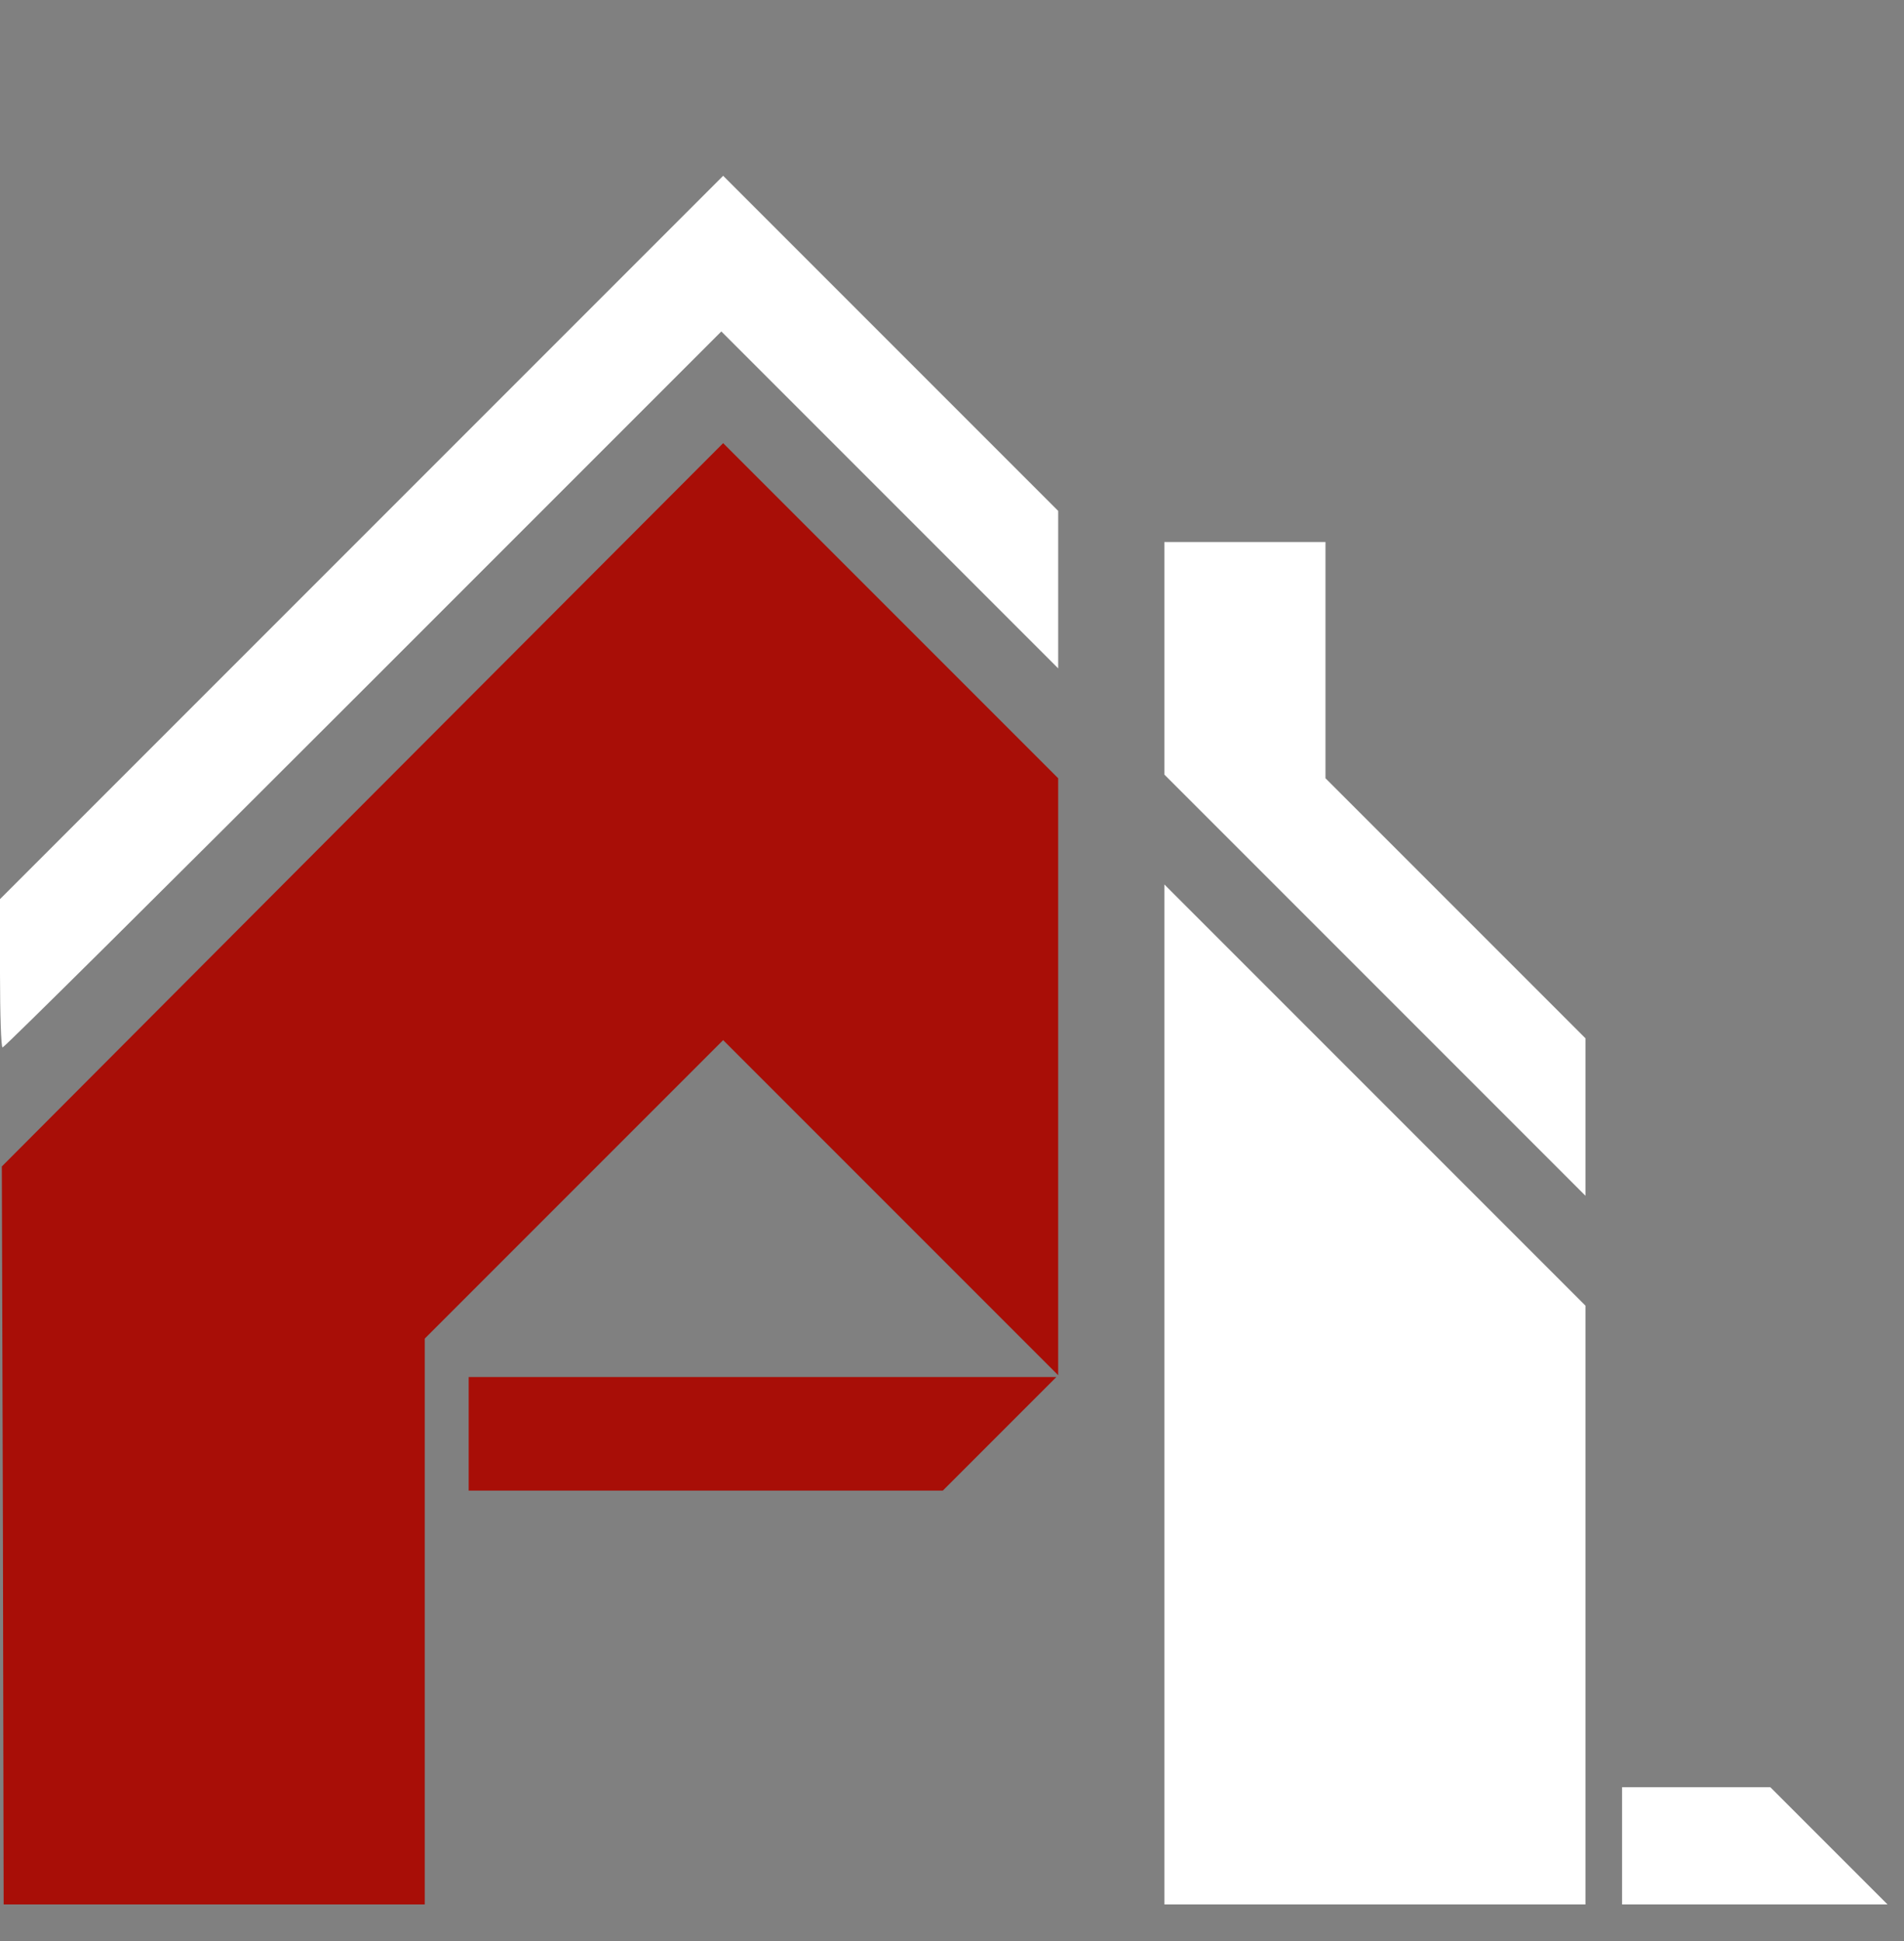
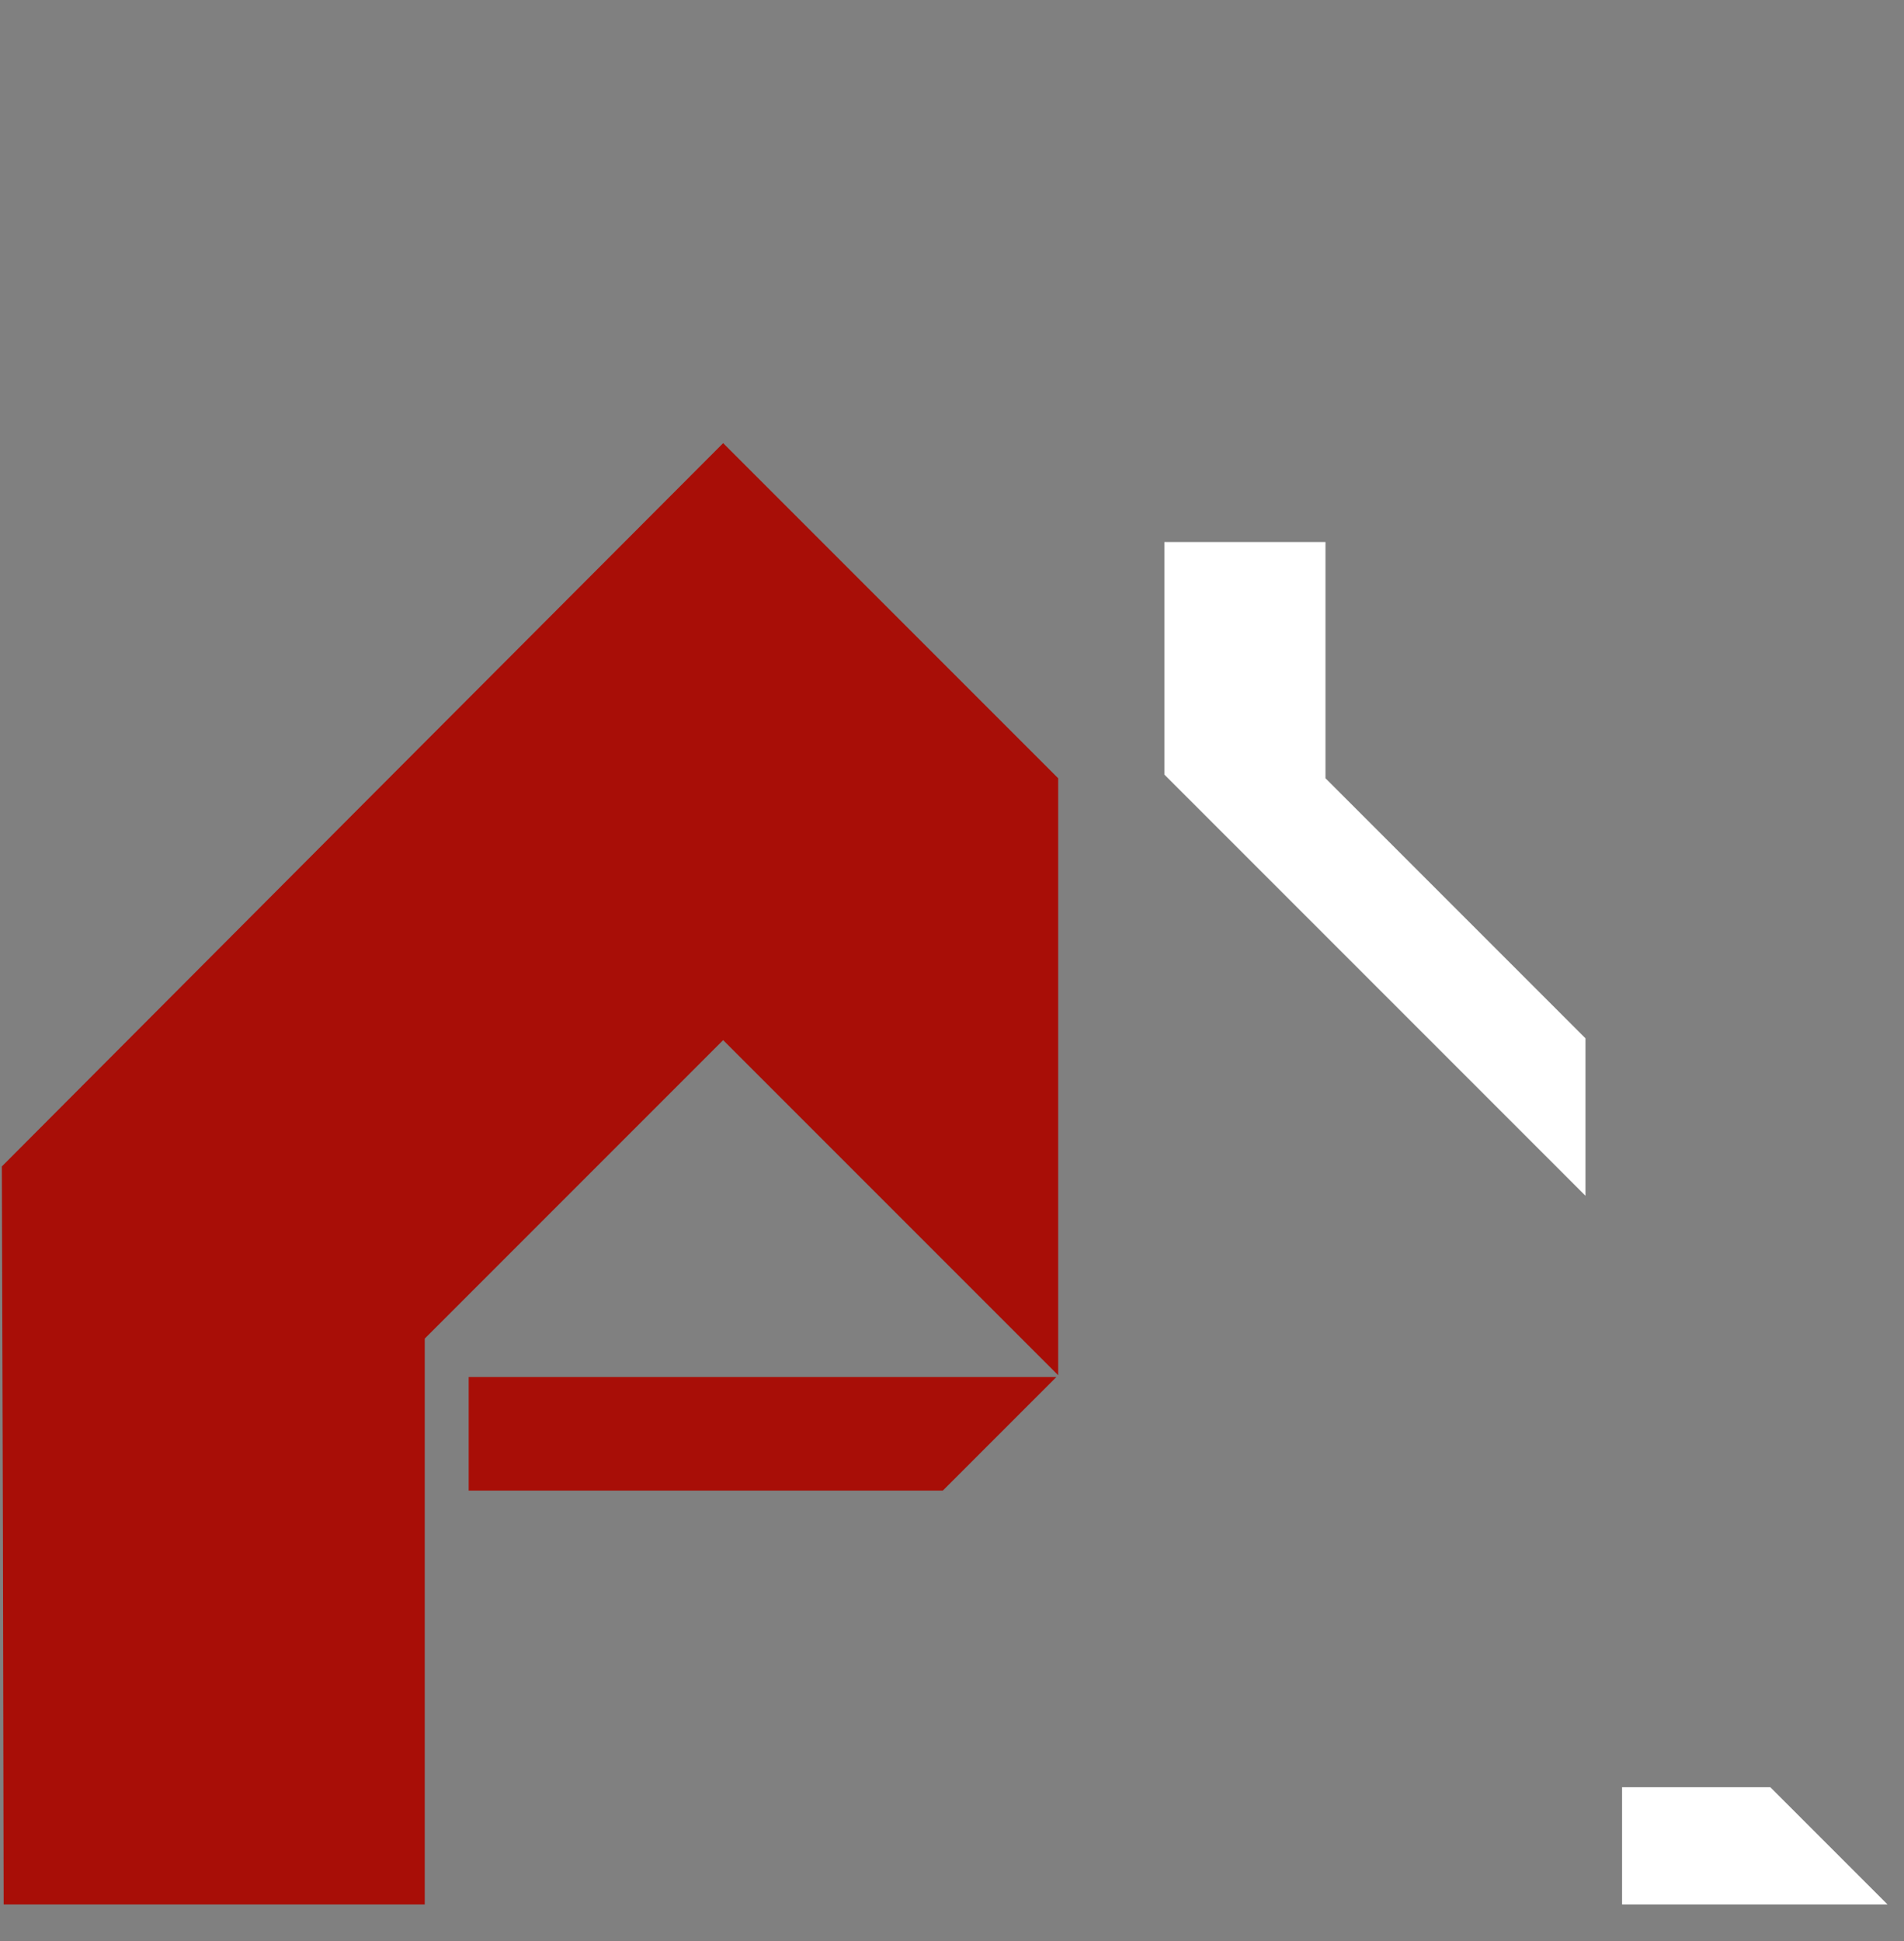
<svg xmlns="http://www.w3.org/2000/svg" version="1.1" id="Ebene_1" x="0px" y="0px" viewBox="0 0 520 530" xml:space="preserve">
  <rect x="0" y="0" width="520" height="530" fill="#808080" stroke="none" />
  <style type="text/css">
	.st0{fill:#A80E07;}
	.st1{fill:#FFFFFF;}
</style>
  <g transform="translate(0,567) scale(0.1,-0.1)">
-     <path class="st1" d="M987,4202L0,3215v-203c0-111,3-202,7-202c5,0,448,440,985,977l978,978l460-460l460-460v215v215l-458,458l-457,457L987,4202   z" />
    <path class="st0" d="M990,3473L5,2485l3-1007l2-1008h575h575v772v773l407,407l408,408l457-457l458-458v815v815l-458,458l-457,457   L990,3473z" />
    <path class="st1" d="M3180,3872v-317l575-575l575-575v215v215l-355,355l-355,355v322v323h-220h-220V3872z" />
-     <path class="st1" d="M3180,1862V470h575h575v818v817l-575,575l-575,575V1862z" />
    <path class="st0" d="M1280,1755v-155h648h647l155,155l155,155h-803h-802V1755z" />
    <path class="st1" d="M4430,790V623V470h362h363l-160,160l-160,160h-196H4430L4430,790z" />
  </g>
</svg>